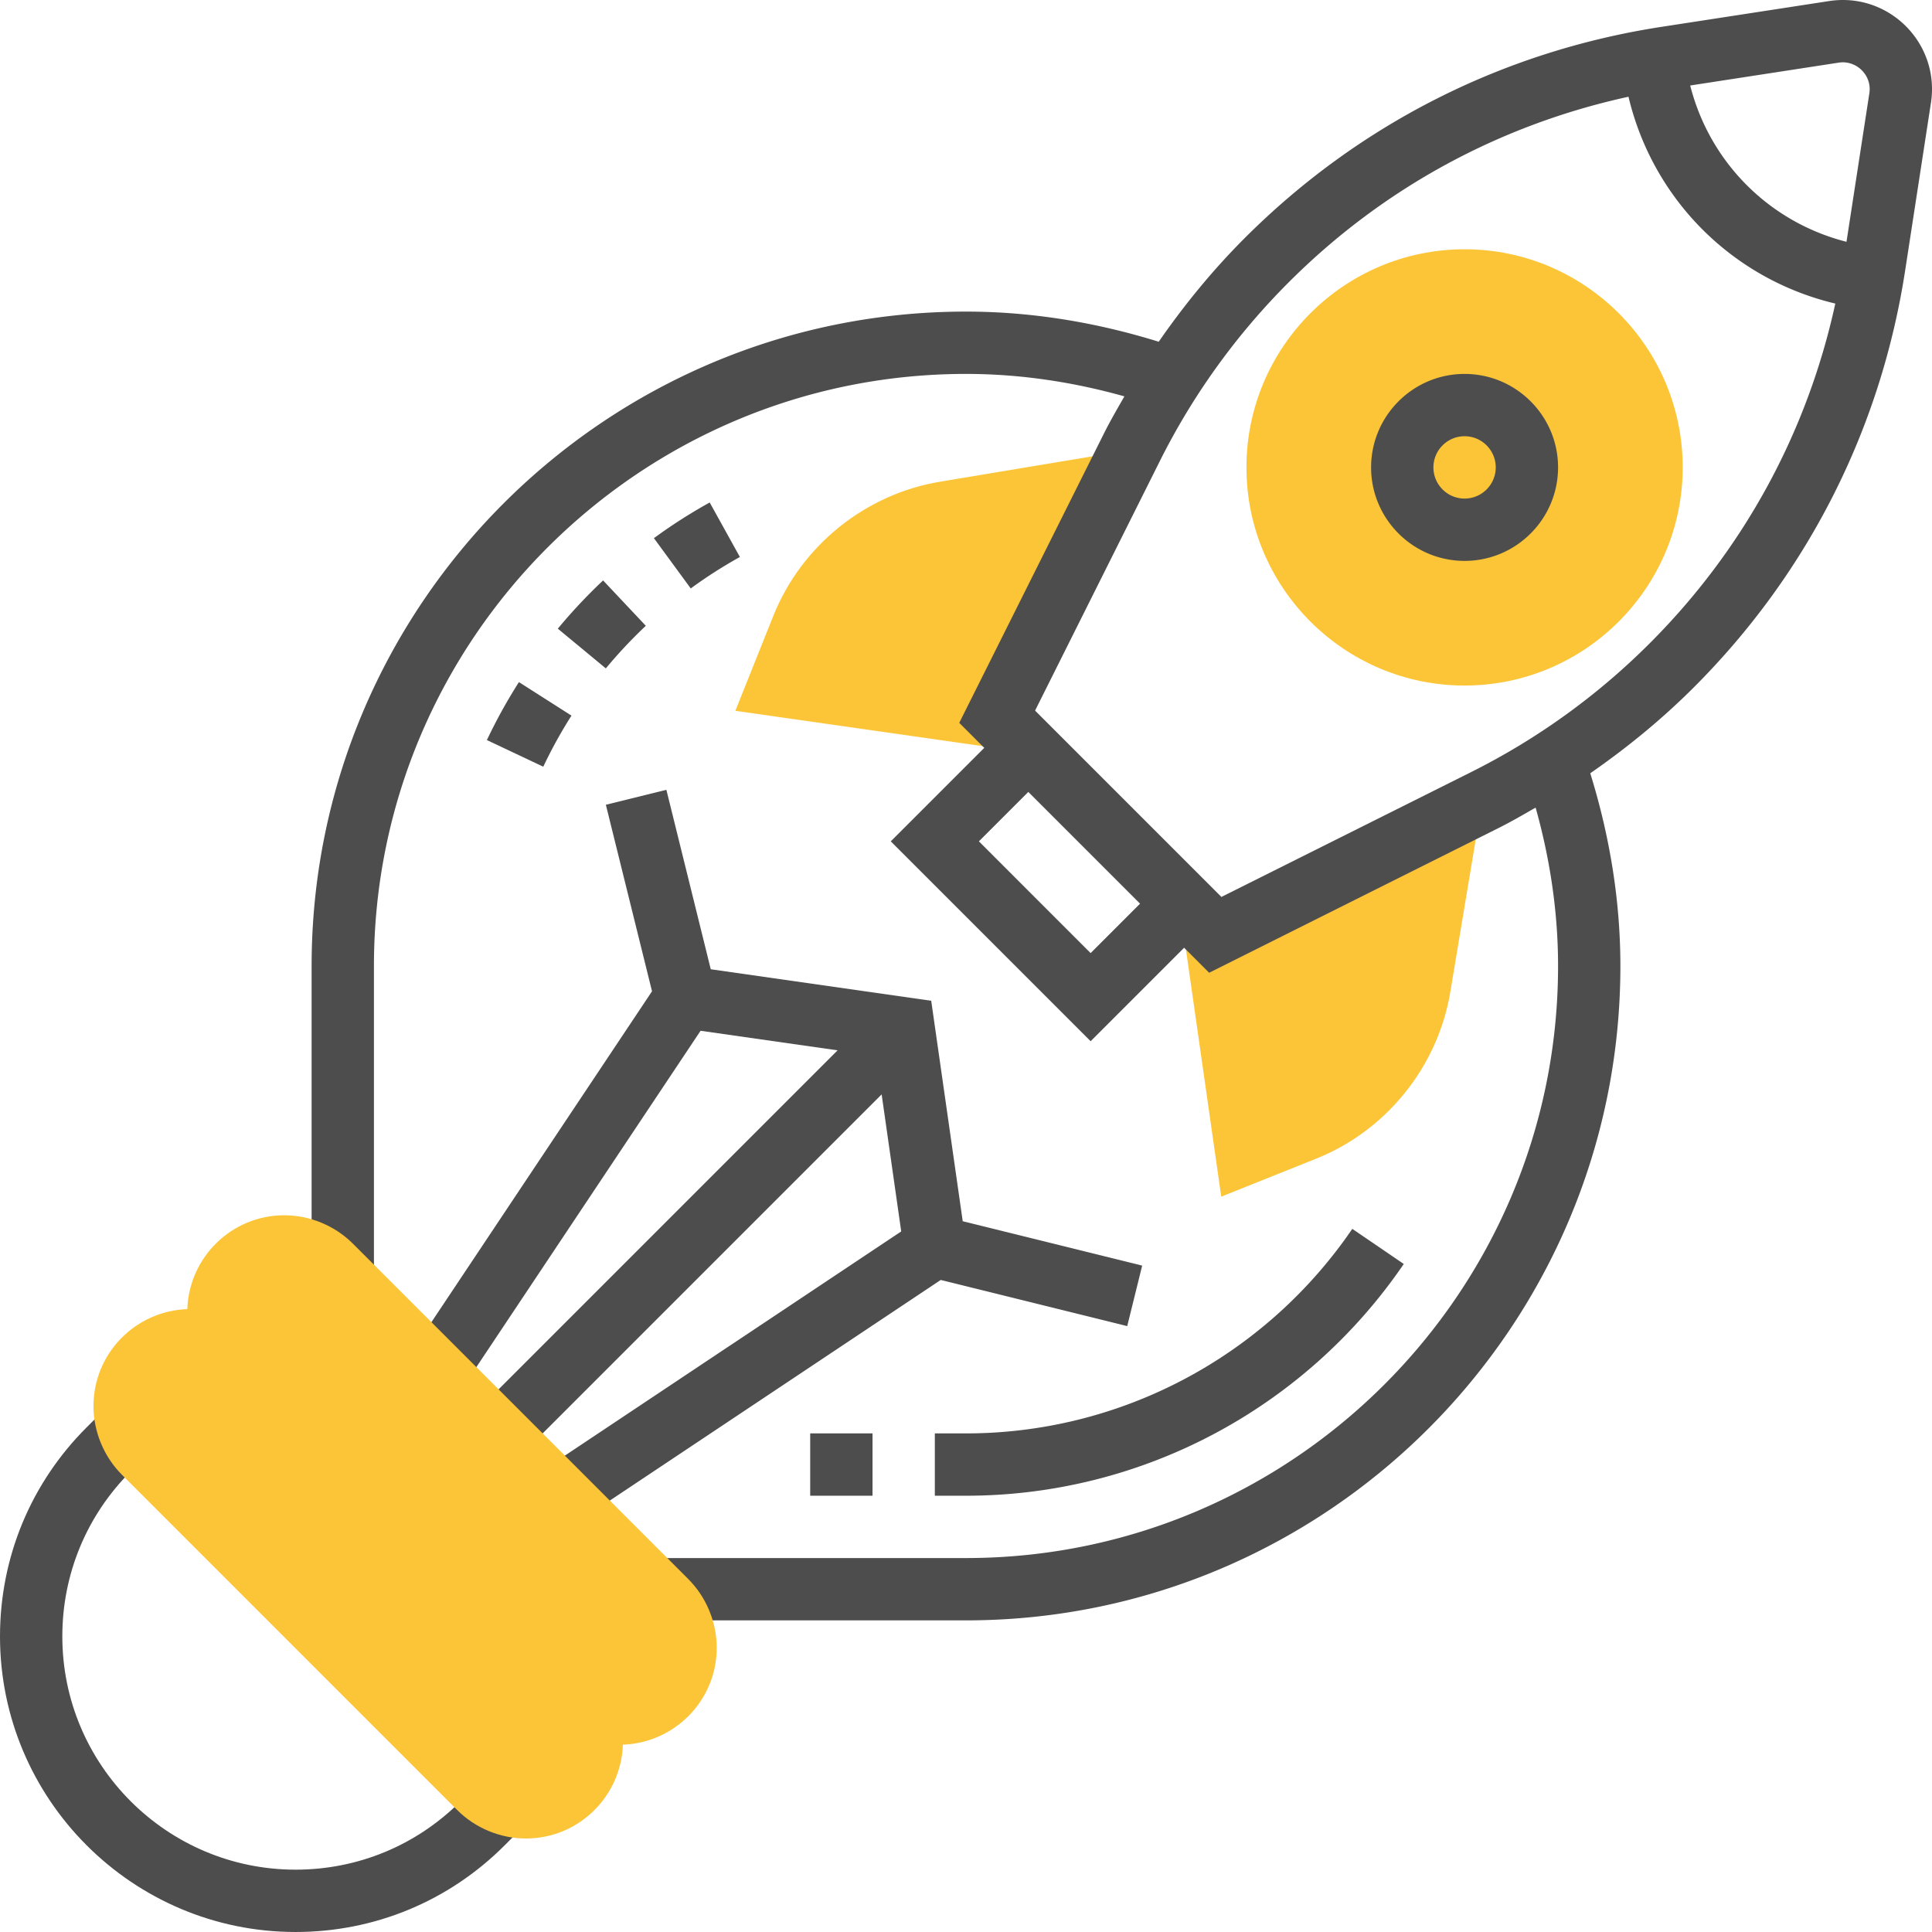
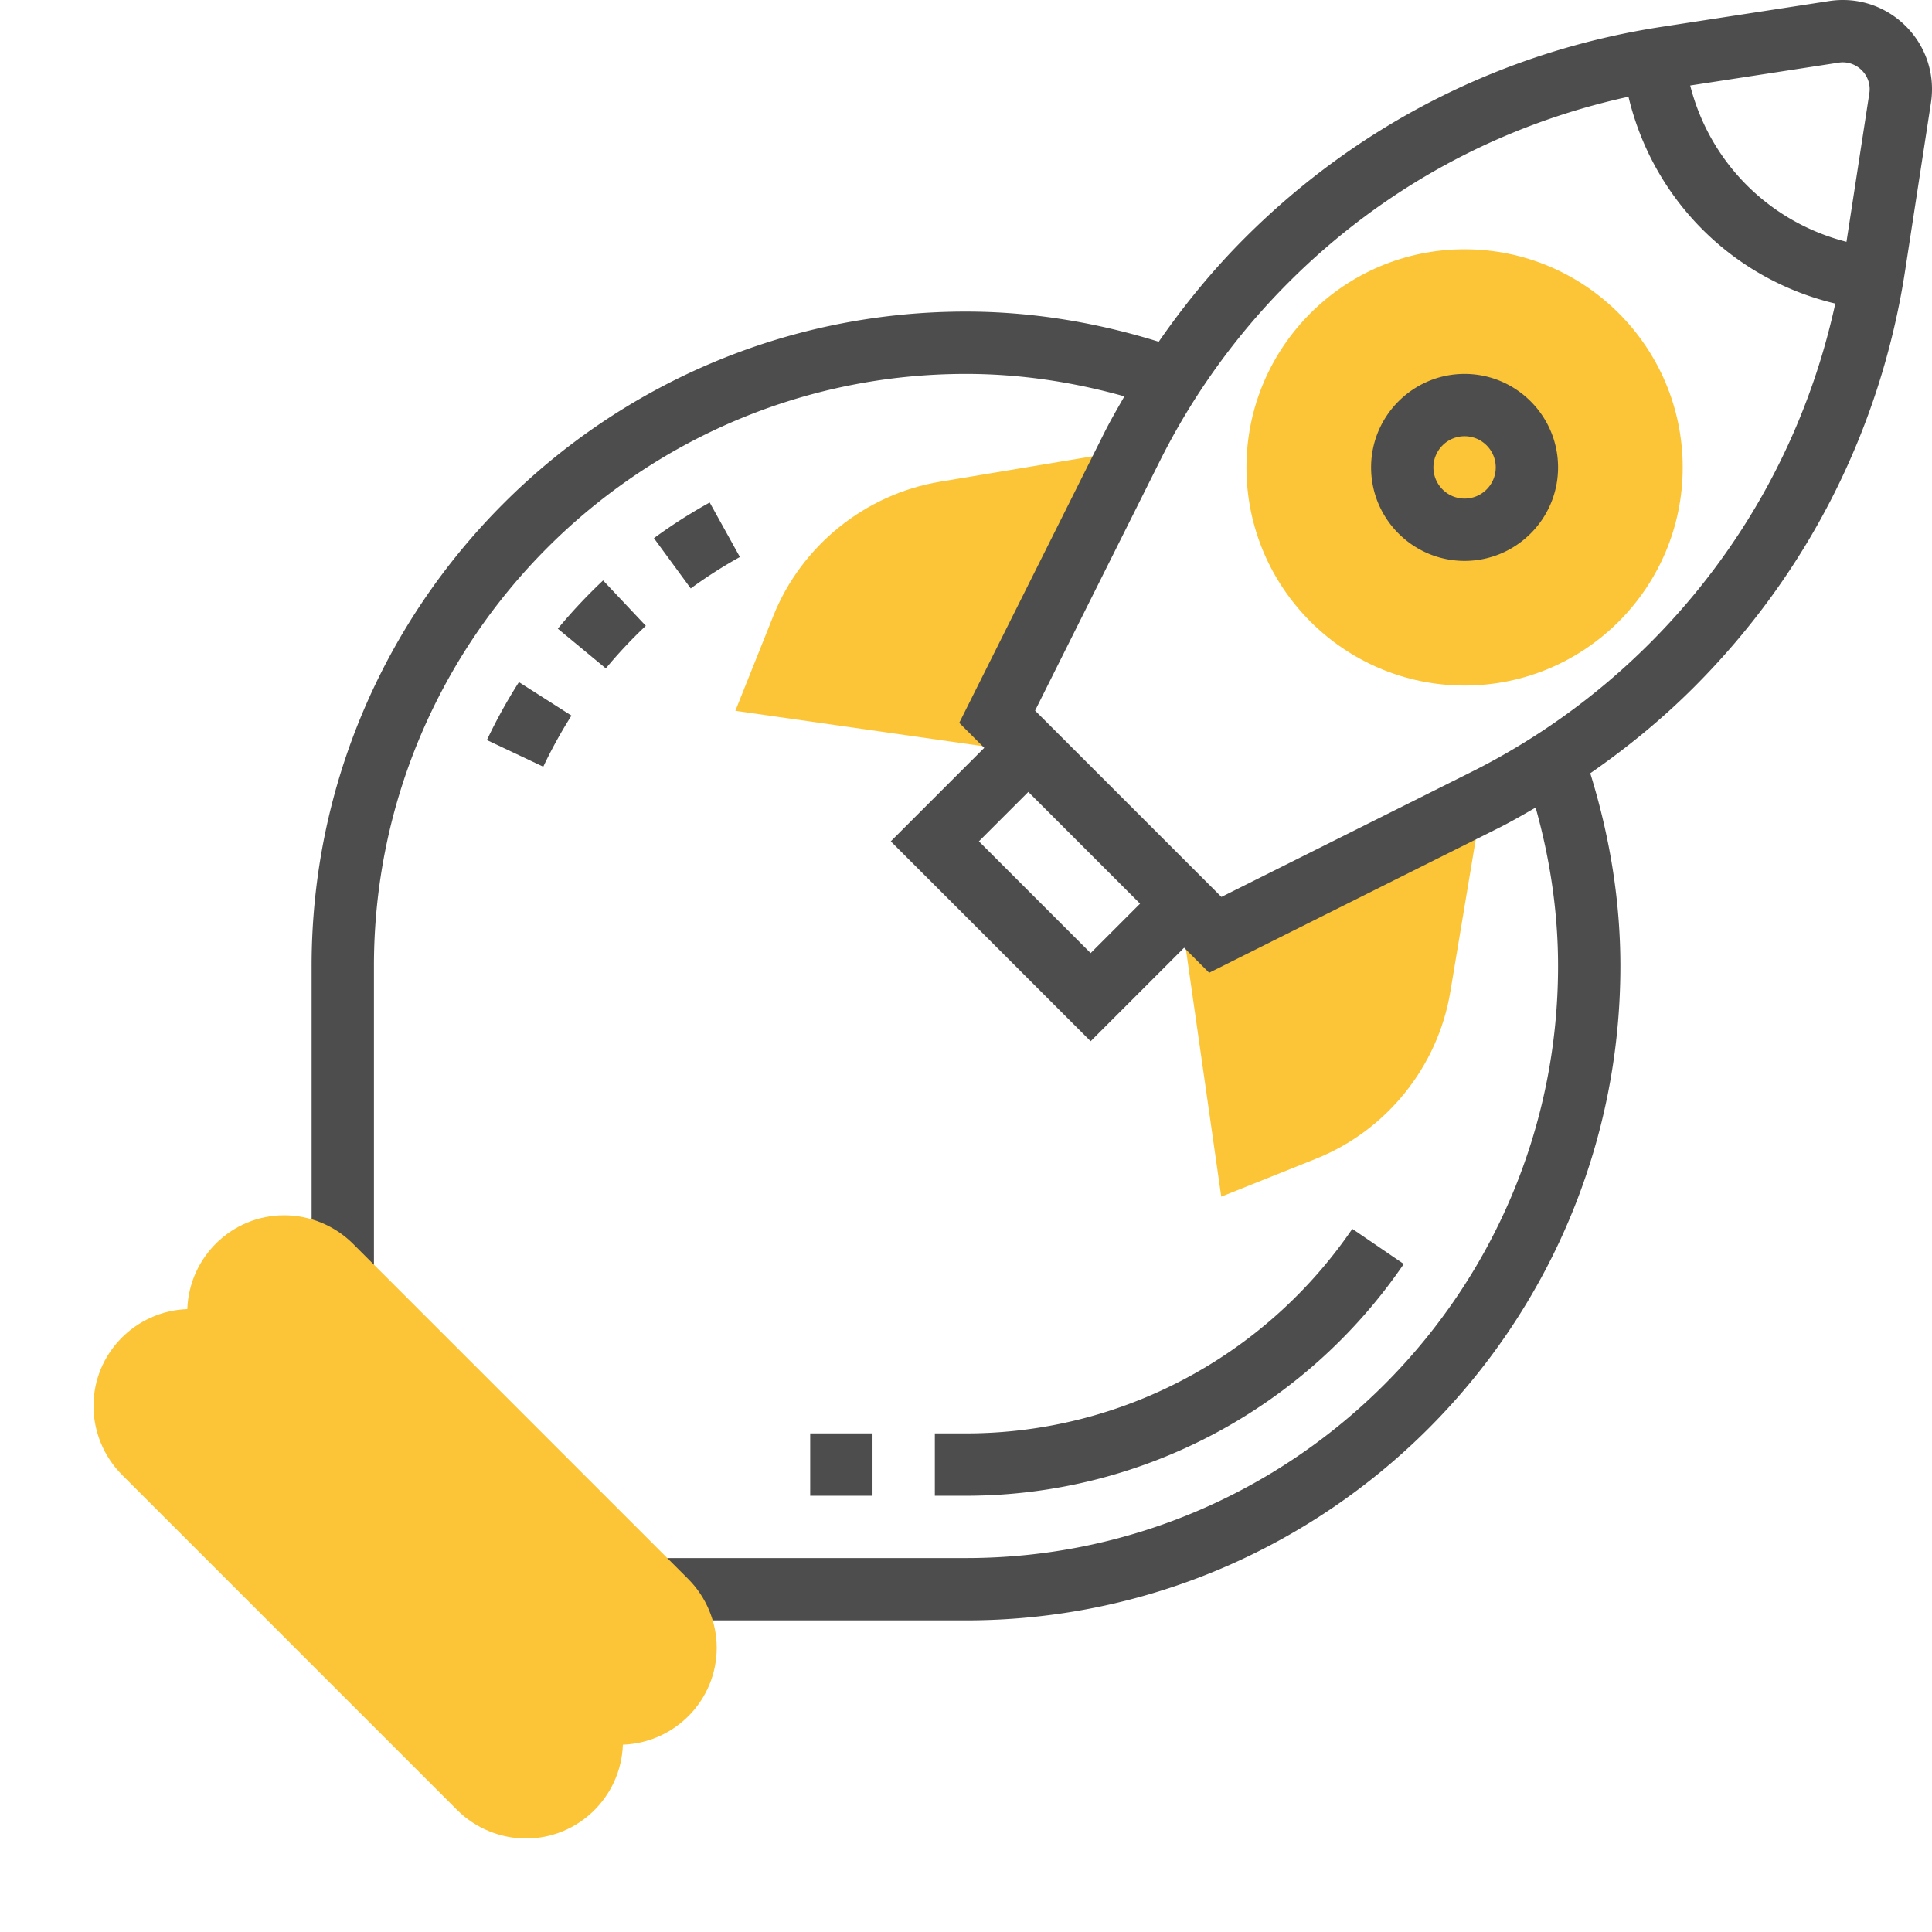
<svg xmlns="http://www.w3.org/2000/svg" version="1.1" width="512" height="512" x="0" y="0" viewBox="0 0 496 496" style="enable-background:new 0 0 512 512" xml:space="preserve" class="">
  <g>
    <g fill="#f0bc5e">
      <path d="m312 239.996-5.96-5.957-2.767 1.383 10.254 71.793 24.368-9.754c18.05-7.215 31.242-23.606 34.44-42.793l8.153-48.91zM256 183.996l34.238-68.476-48.91 8.148c-19.176 3.195-35.566 16.394-42.793 34.441l-9.75 24.375 71.79 10.258 1.386-2.77zM376 175.996c-30.871 0-56-25.117-56-56 0-30.879 25.129-56 56-56s56 25.121 56 56c0 30.883-25.129 56-56 56zm0 0" fill="#fbc537" opacity="1" data-original="#f0bc5e" />
    </g>
-     <path d="M118.223 462.46c-11.313 11.313-26.352 17.536-42.344 17.536-33.024 0-59.879-26.855-59.879-59.879 0-15.992 6.223-31.031 17.535-42.344l4.121-4.12-11.312-11.313-4.121 4.12C7.887 380.79 0 399.845 0 420.118c0 41.84 34.04 75.88 75.879 75.88 20.266 0 39.328-7.888 53.656-22.224l4.121-4.12-11.312-11.313zM289.39 340.453l3.84-15.535-46.07-11.39-8.09-56.602-56.597-8.09-11.395-46.07-15.535 3.84 11.848 47.886-62.047 93.067 13.312 8.878 61.2-91.808 35.175 5.023-92.687 92.688 11.312 11.312 92.688-92.687 5.023 35.176-91.808 61.199 8.882 13.312 93.063-62.047zm0 0" fill="#4e4d4e" opacity="1" data-original="#000000" class="" />
    <path d="m469.656.262-43.062 6.625c-40.832 6.277-77.84 25.039-107.043 54.238-8.2 8.2-15.512 17.137-22.07 26.61-16.243-5.04-32.84-7.739-49.481-7.739-92.633 0-168 75.363-168 168v80h16v-80c0-83.816 68.184-152 152-152 13.64 0 27.266 2 40.664 5.762-1.793 3.137-3.61 6.246-5.23 9.488l-37.168 74.328 6.422 6.422-24 24L280 267.31l24-24 6.426 6.425 74.328-37.168c3.238-1.625 6.36-3.441 9.484-5.234C398 220.734 400 234.359 400 247.996c0 83.816-68.184 152-152 152h-80v16h80c92.633 0 168-75.367 168-168 0-16.637-2.695-33.238-7.734-49.476 9.468-6.563 18.414-13.883 26.605-22.075 29.207-29.207 47.969-66.222 54.242-107.039l6.621-43.047c.176-1.16.266-2.328.266-3.496C496 9.11 483.71-1.852 469.656.262zm2.414 15.816c4.137-.64 7.93 2.649 7.93 6.785 0 .344-.023.688-.078 1.047l-5.875 38.168c-19.781-5.039-35.086-20.344-40.125-40.129zM280 244.688l-28.688-28.692L264 203.31l28.688 28.687zm143.55-79.555a176.416 176.416 0 0 1-45.956 33.129l-64.02 32.008-47.84-47.84 32.008-64.016a176.48 176.48 0 0 1 33.13-45.96c24.128-24.138 54.112-40.4 87.206-47.618 6.274 26.379 26.723 46.832 53.098 53.098-7.215 33.07-23.488 63.054-47.625 87.199zm0 0" fill="#4e4d4e" opacity="1" data-original="#000000" class="" />
    <path d="M376 95.996c-13.23 0-24 10.77-24 24 0 13.234 10.77 24 24 24s24-10.766 24-24c0-13.23-10.77-24-24-24zm0 32c-4.414 0-8-3.59-8-8 0-4.406 3.586-8 8-8s8 3.594 8 8c0 4.41-3.586 8-8 8zM240 367.996v16h8c44.938 0 86.945-22.238 112.39-59.496l-13.214-9.016c-22.457 32.883-59.528 52.512-99.176 52.512zM208 367.996h16v16h-16zM189.953 142.996l-7.754-13.992a133.97 133.97 0 0 0-14.32 9.16l9.457 12.906a118.595 118.595 0 0 1 12.617-8.074zM125 189.996l14.473 6.84a121.157 121.157 0 0 1 7.238-13.117l-13.488-8.602a135.68 135.68 0 0 0-8.223 14.88zM165.8 160.66l-10.968-11.648a137.623 137.623 0 0 0-11.625 12.386l12.328 10.2a121.686 121.686 0 0 1 10.266-10.938zm0 0" fill="#4e4d4e" opacity="1" data-original="#000000" class="" />
    <path fill="#fbc537" d="M184 423.031c0-6.578-2.664-13.008-7.313-17.656l-86.062-86.066c-4.648-4.649-11.082-7.313-17.656-7.313-13.465 0-24.41 10.738-24.88 24.09C34.735 336.566 24 347.5 24 360.965c0 6.578 2.664 13.008 7.313 17.656l86.062 86.066c4.648 4.645 11.082 7.31 17.656 7.31 13.465 0 24.41-10.735 24.88-24.087 13.355-.48 24.089-11.418 24.089-24.879zm0 0" opacity="1" data-original="#f0bc5e" />
  </g>
</svg>